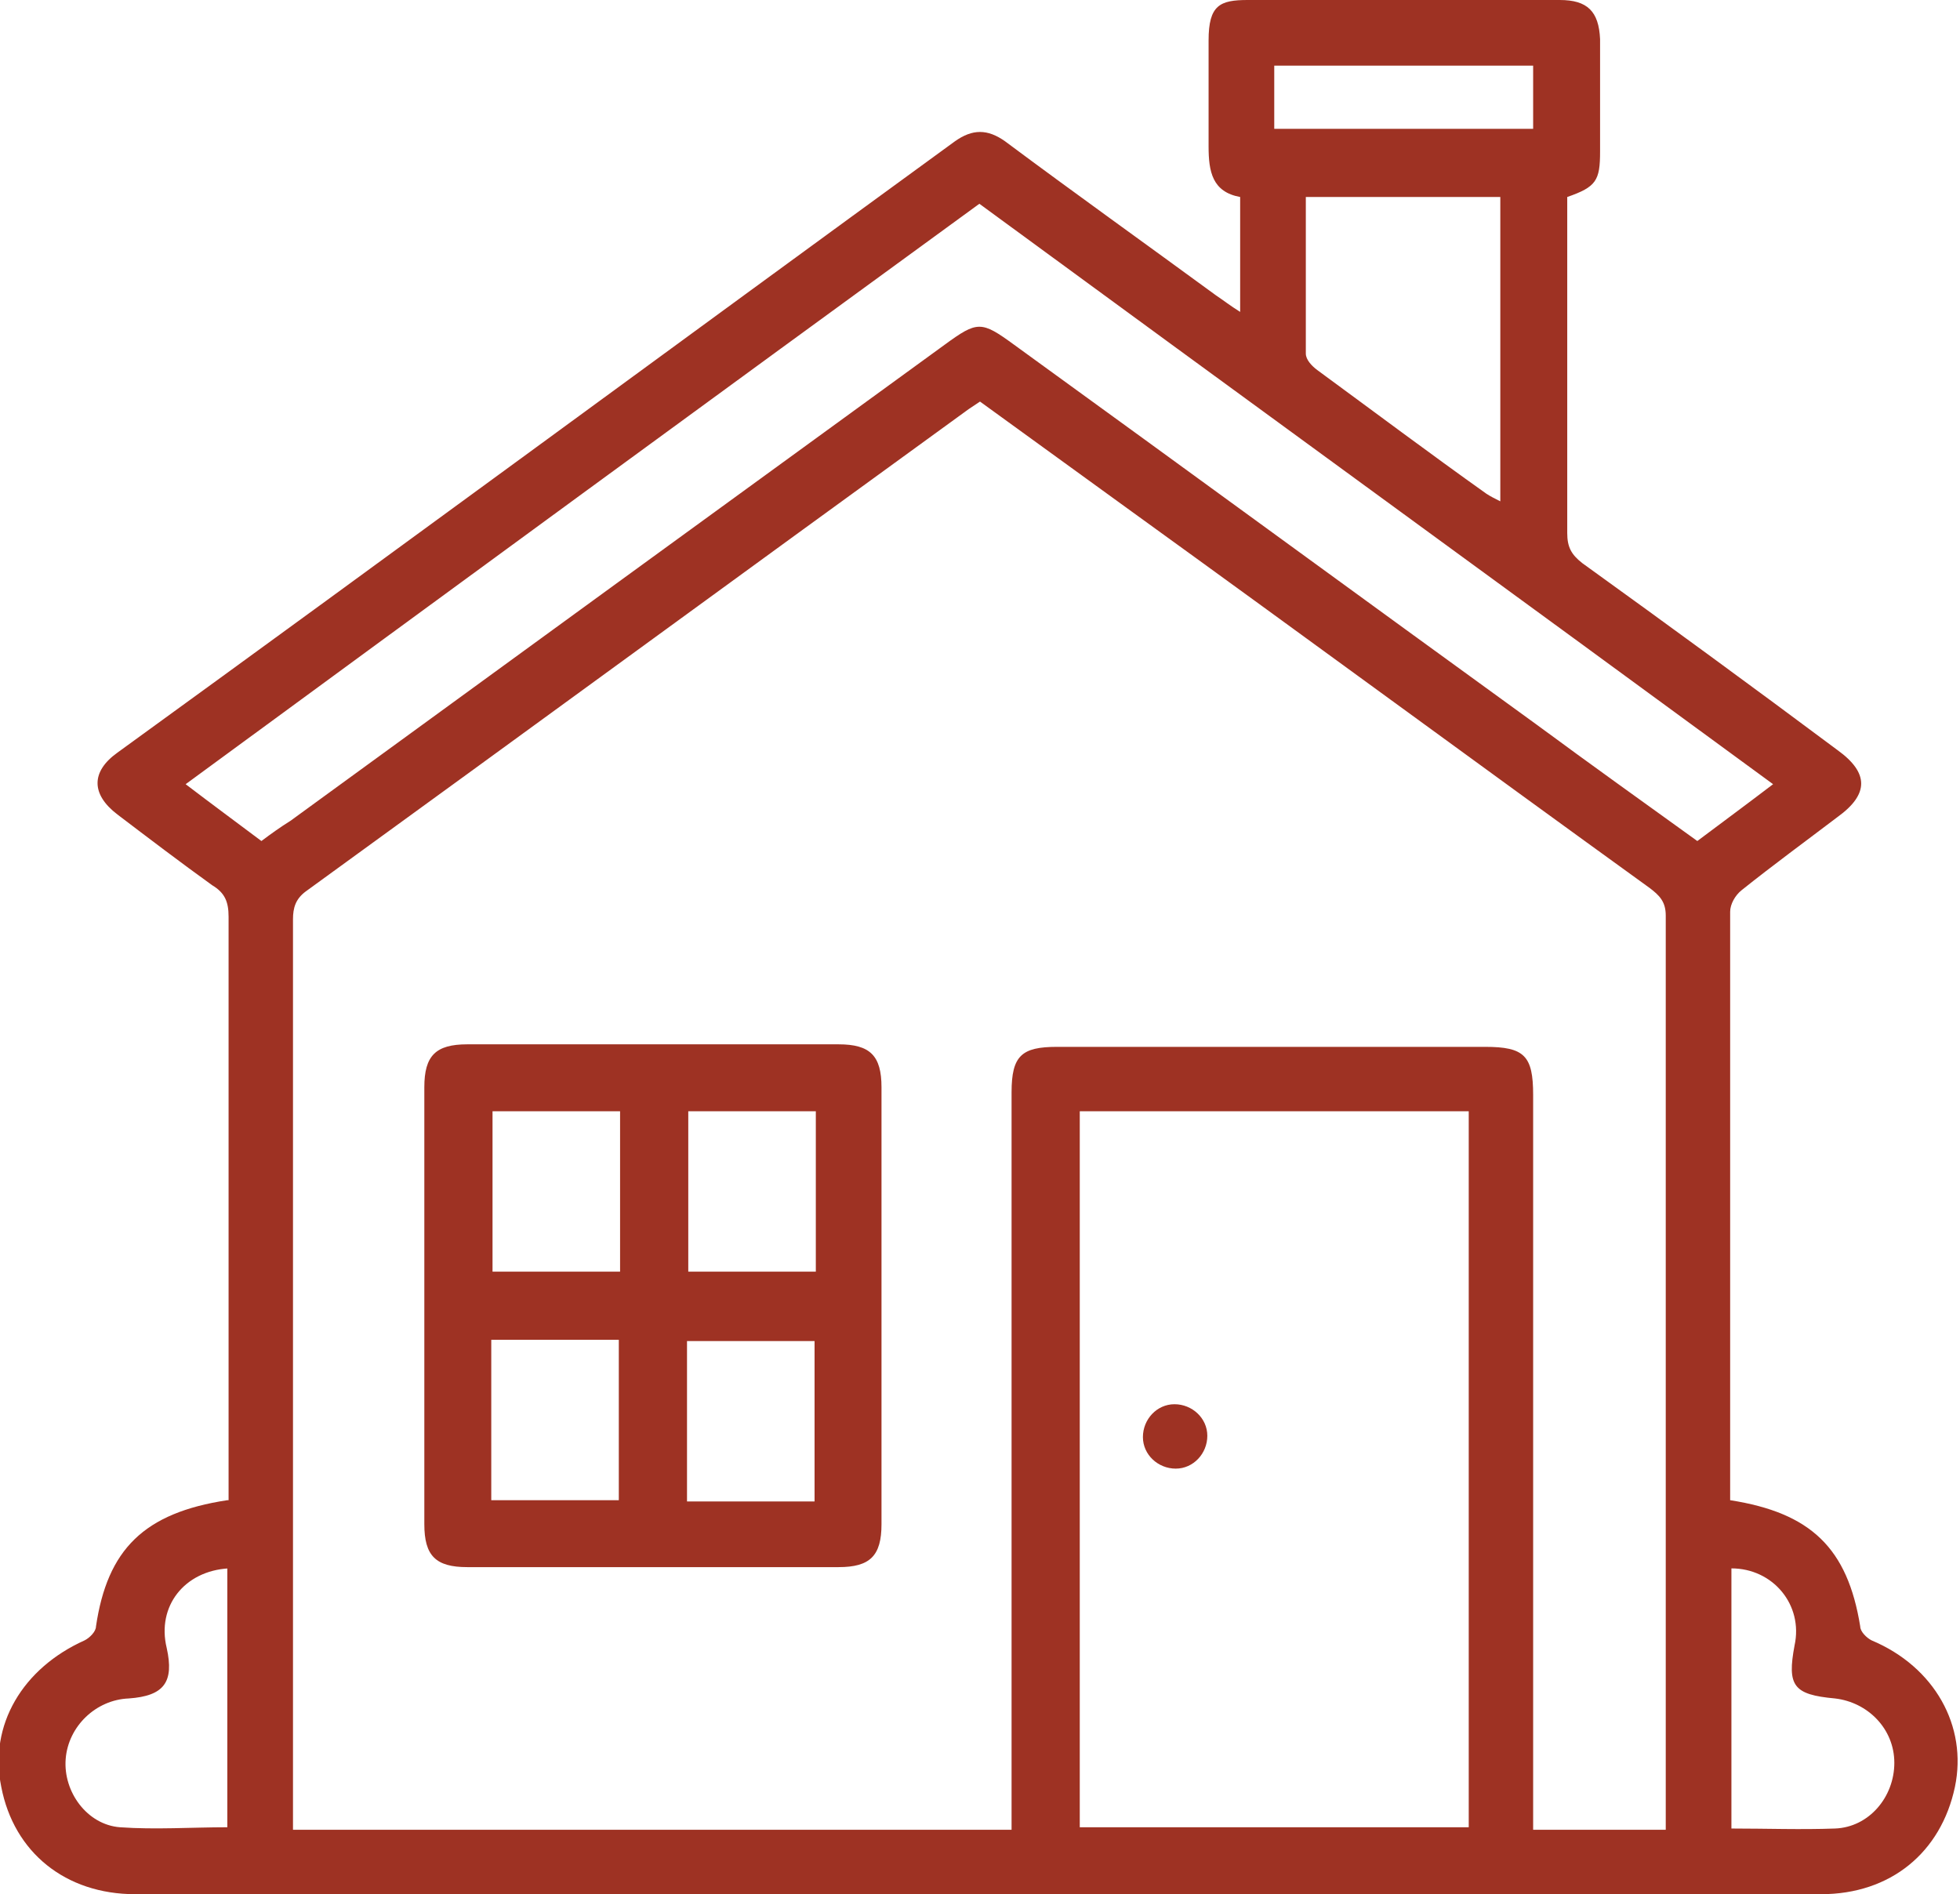
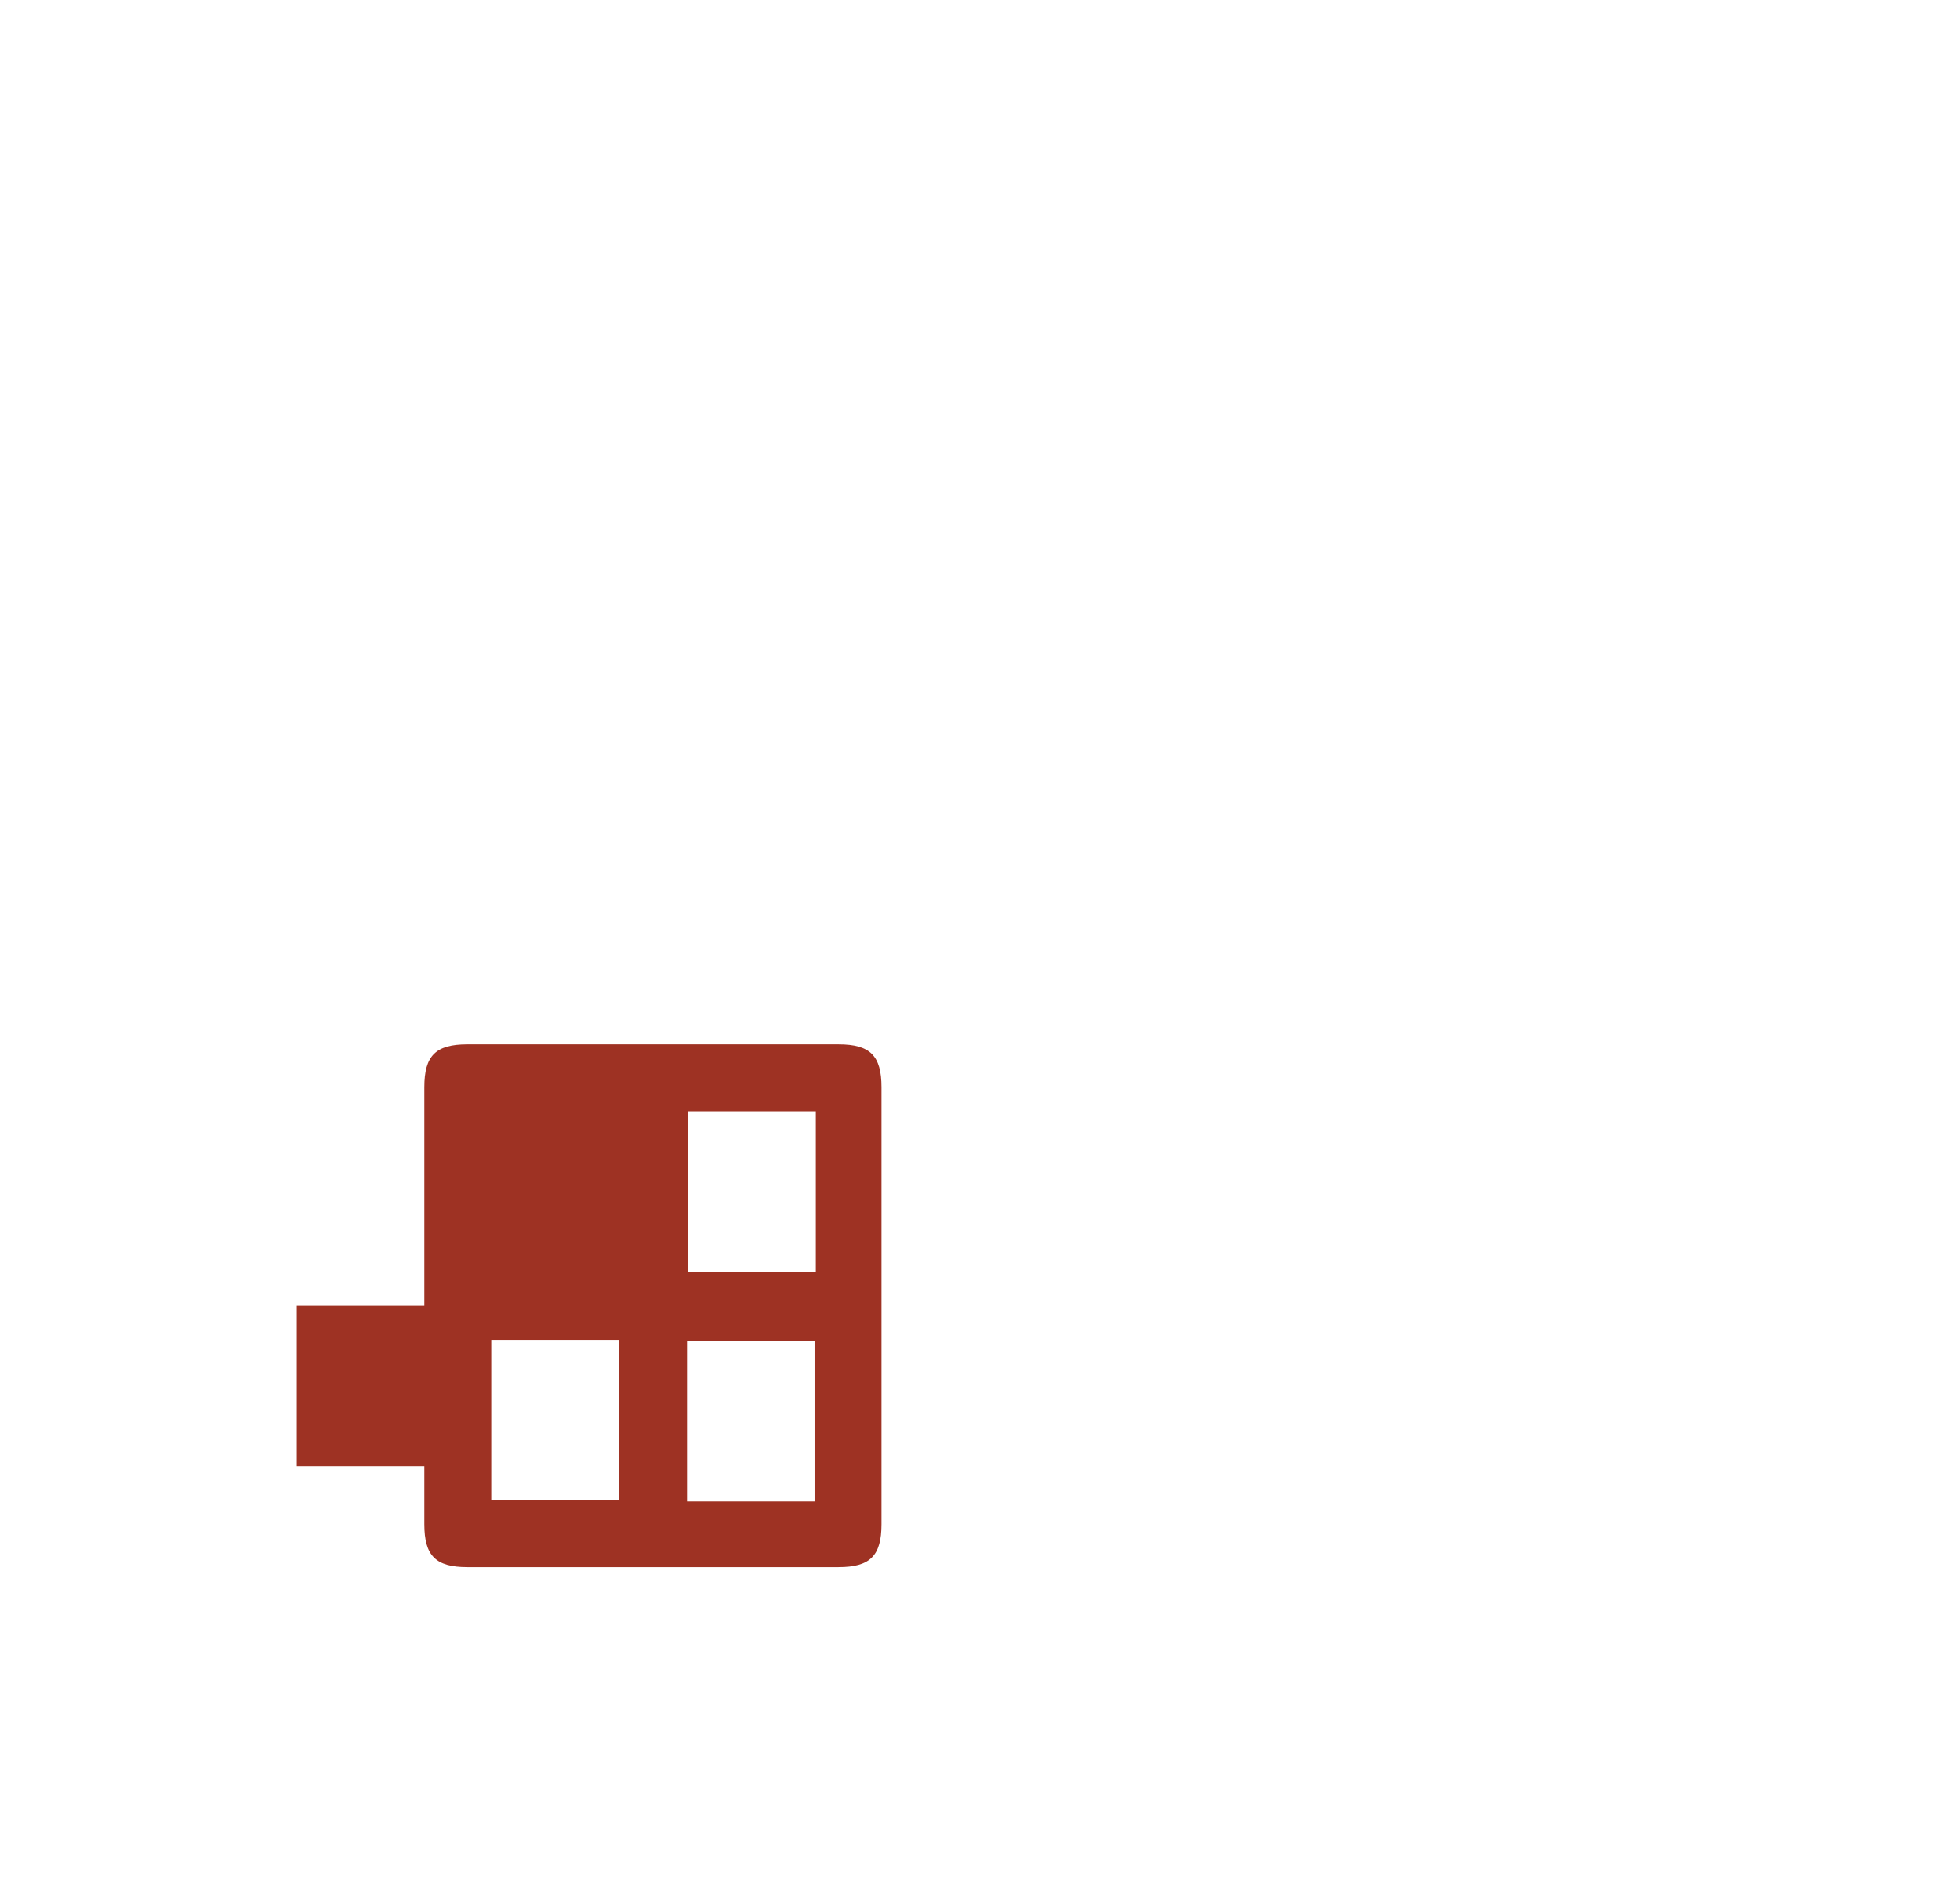
<svg xmlns="http://www.w3.org/2000/svg" id="Layer_1" data-name="Layer 1" width="155.2" height="150" version="1.1" viewBox="0 0 155.2 150">
  <defs>
    <style>
      .cls-1 {
        fill: #9e3223;
        stroke-width: 0px;
      }
    </style>
  </defs>
-   <path class="cls-1" d="M18.1,118.8v-46.2c0-1.2-.3-1.9-1.3-2.5-2.5-1.8-5-3.7-7.5-5.6-2.1-1.6-2.1-3.4,0-4.9C31.5,43.5,53.5,27.3,75.6,11.2c1.4-1,2.6-1,4,0,5.5,4.1,11.1,8.1,16.7,12.2.6.4,1.1.8,1.9,1.3v-9.1c-2.2-.4-2.5-2-2.5-4,0-2.8,0-5.6,0-8.4S96.6,0,98.8,0h24.7C125.7,0,126.6.9,126.7,3.1v8.9c0,2.3-.3,2.8-2.6,3.6v26.6c0,1.1.3,1.7,1.2,2.4,6.8,4.9,13.5,9.8,20.2,14.8,2.5,1.8,2.5,3.5,0,5.3-2.5,1.9-5.1,3.8-7.6,5.8-.5.4-.9,1.1-.9,1.7v46.6c6.4,1,9.3,3.8,10.3,10,0,.4.5.9.9,1.1,5,2.1,7.6,6.8,6.6,11.6-1.1,5.2-5.1,8.5-10.6,8.5H10.7c-5.5,0-9.6-3.3-10.6-8.5-1-4.9,1.7-9.4,6.6-11.6.4-.2.9-.7.9-1.1.9-6.1,3.8-9,10.4-10h.1ZM131.9,144.8v-72.3c0-1.1-.5-1.6-1.3-2.2-13.7-9.9-27.3-19.9-41-29.8-4-2.9-8-5.8-12-8.7-.3.2-.6.4-.9.6-17.5,12.7-35,25.5-52.5,38.2-.8.6-1,1.3-1,2.2v72.1h56.9v-58.4c0-2.9.8-3.6,3.6-3.6h33.9c3.1,0,3.8.7,3.8,3.8v58.2h10.5ZM85.5,88v56.7h30.8v-56.7h-30.8ZM77.6,16.1c-21,15.3-41.9,30.6-62.9,46,2.1,1.6,4,3,6,4.5.8-.6,1.5-1.1,2.3-1.6,17.3-12.6,34.6-25.2,51.8-37.7,2.6-1.9,2.9-1.9,5.5,0,13.8,10,27.6,20.1,41.4,30.1,4.2,3.1,8.4,6.1,12.7,9.2,2-1.5,3.9-2.9,6-4.5-21-15.4-41.9-30.6-62.9-46h.1ZM103.4,15.6v12.4c0,.5.5,1,.9,1.3,4.5,3.3,8.9,6.6,13.4,9.8.3.2.7.4,1.1.6V15.6h-15.4ZM18.1,124.2c-3.5.2-5.7,3-4.9,6.3.6,2.7-.2,3.8-3,4-2.6.1-4.8,2.2-5,4.8s1.7,5.2,4.3,5.4c2.8.2,5.7,0,8.5,0v-20.5h.1ZM137.1,144.8c2.8,0,5.5.1,8.2,0s4.7-2.5,4.7-5.2-2.1-4.8-4.7-5.1c-3.3-.3-3.8-1-3.2-4.2.7-3.2-1.7-6.1-5-6.1v20.5h0ZM100.9,10.2h20.5v-5h-20.5v5Z" />
-   <path class="cls-1" d="M33.6,103.4v-17.3c0-2.5.9-3.4,3.4-3.4h29.4c2.5,0,3.4.9,3.4,3.4v34.6c0,2.5-.9,3.4-3.4,3.4h-29.4c-2.5,0-3.4-.9-3.4-3.4v-17.3ZM49.1,88h-10.1v12.7h10.1v-12.7ZM64.6,88h-10.1v12.7h10.1v-12.7ZM38.9,106.1v12.7h10.1v-12.7h-10.1ZM64.5,118.9v-12.7h-10.1v12.7h10.1Z" />
-   <path class="cls-1" d="M93,111.2c1.4,0,2.6,1.1,2.6,2.5s-1.1,2.6-2.5,2.6-2.6-1.1-2.6-2.5,1.1-2.6,2.5-2.6Z" />
+   <path class="cls-1" d="M33.6,103.4v-17.3c0-2.5.9-3.4,3.4-3.4h29.4c2.5,0,3.4.9,3.4,3.4v34.6c0,2.5-.9,3.4-3.4,3.4h-29.4c-2.5,0-3.4-.9-3.4-3.4v-17.3Zh-10.1v12.7h10.1v-12.7ZM64.6,88h-10.1v12.7h10.1v-12.7ZM38.9,106.1v12.7h10.1v-12.7h-10.1ZM64.5,118.9v-12.7h-10.1v12.7h10.1Z" />
</svg>